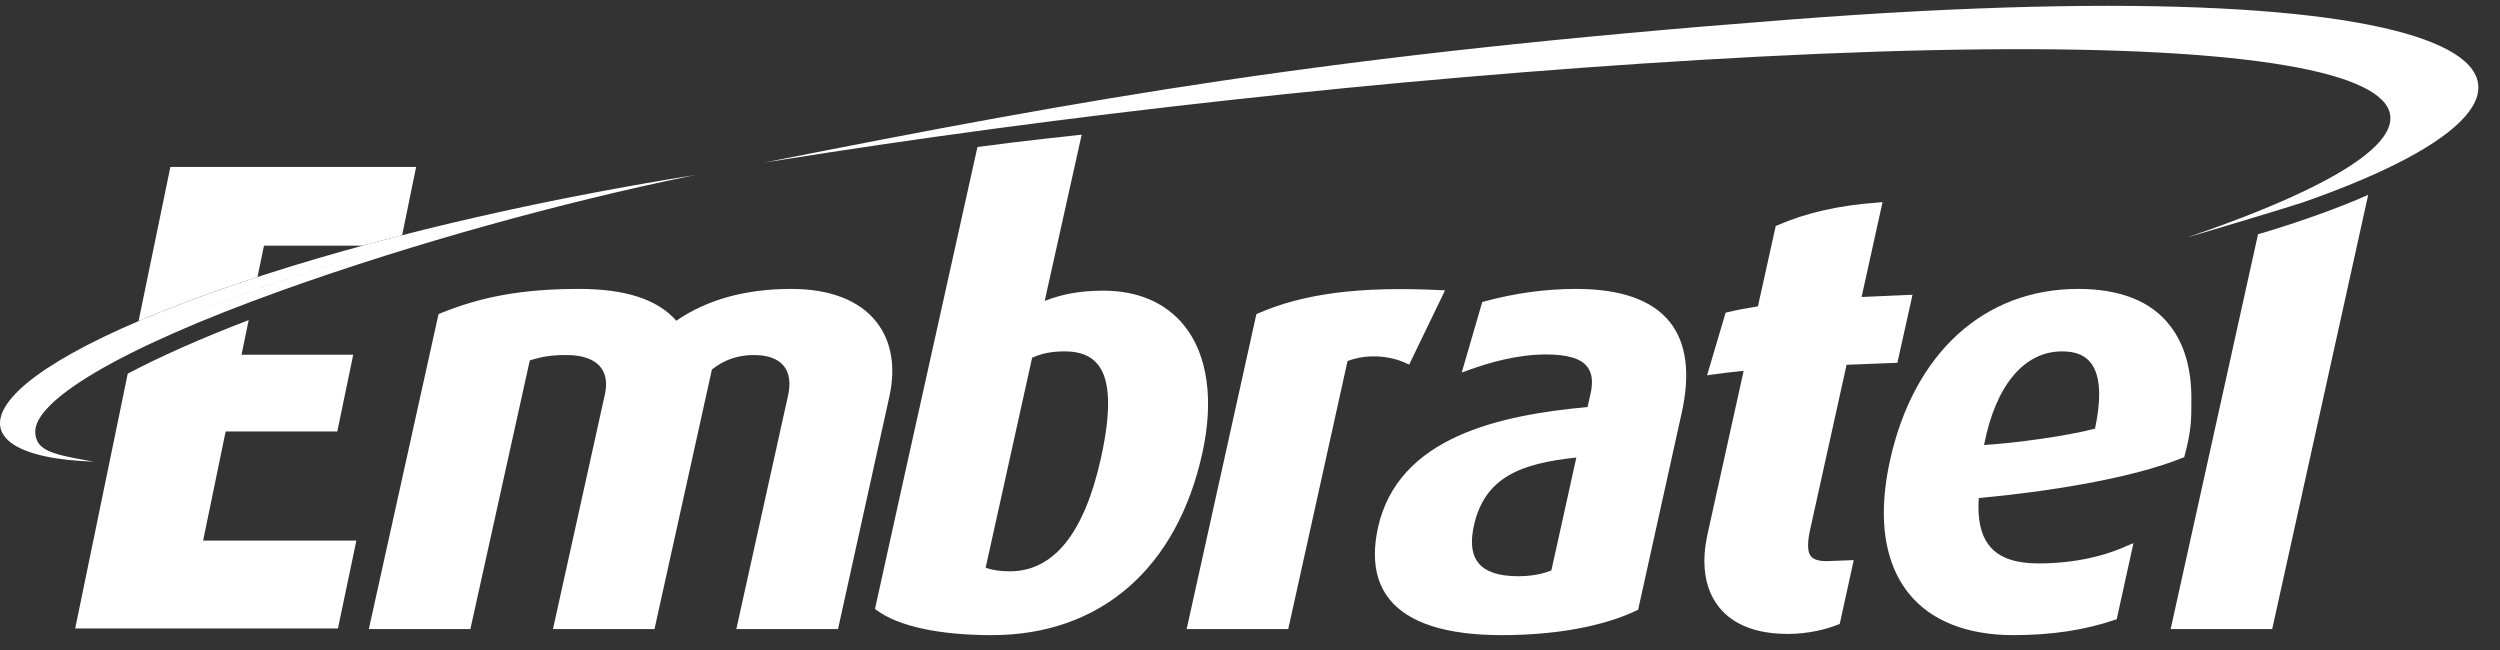
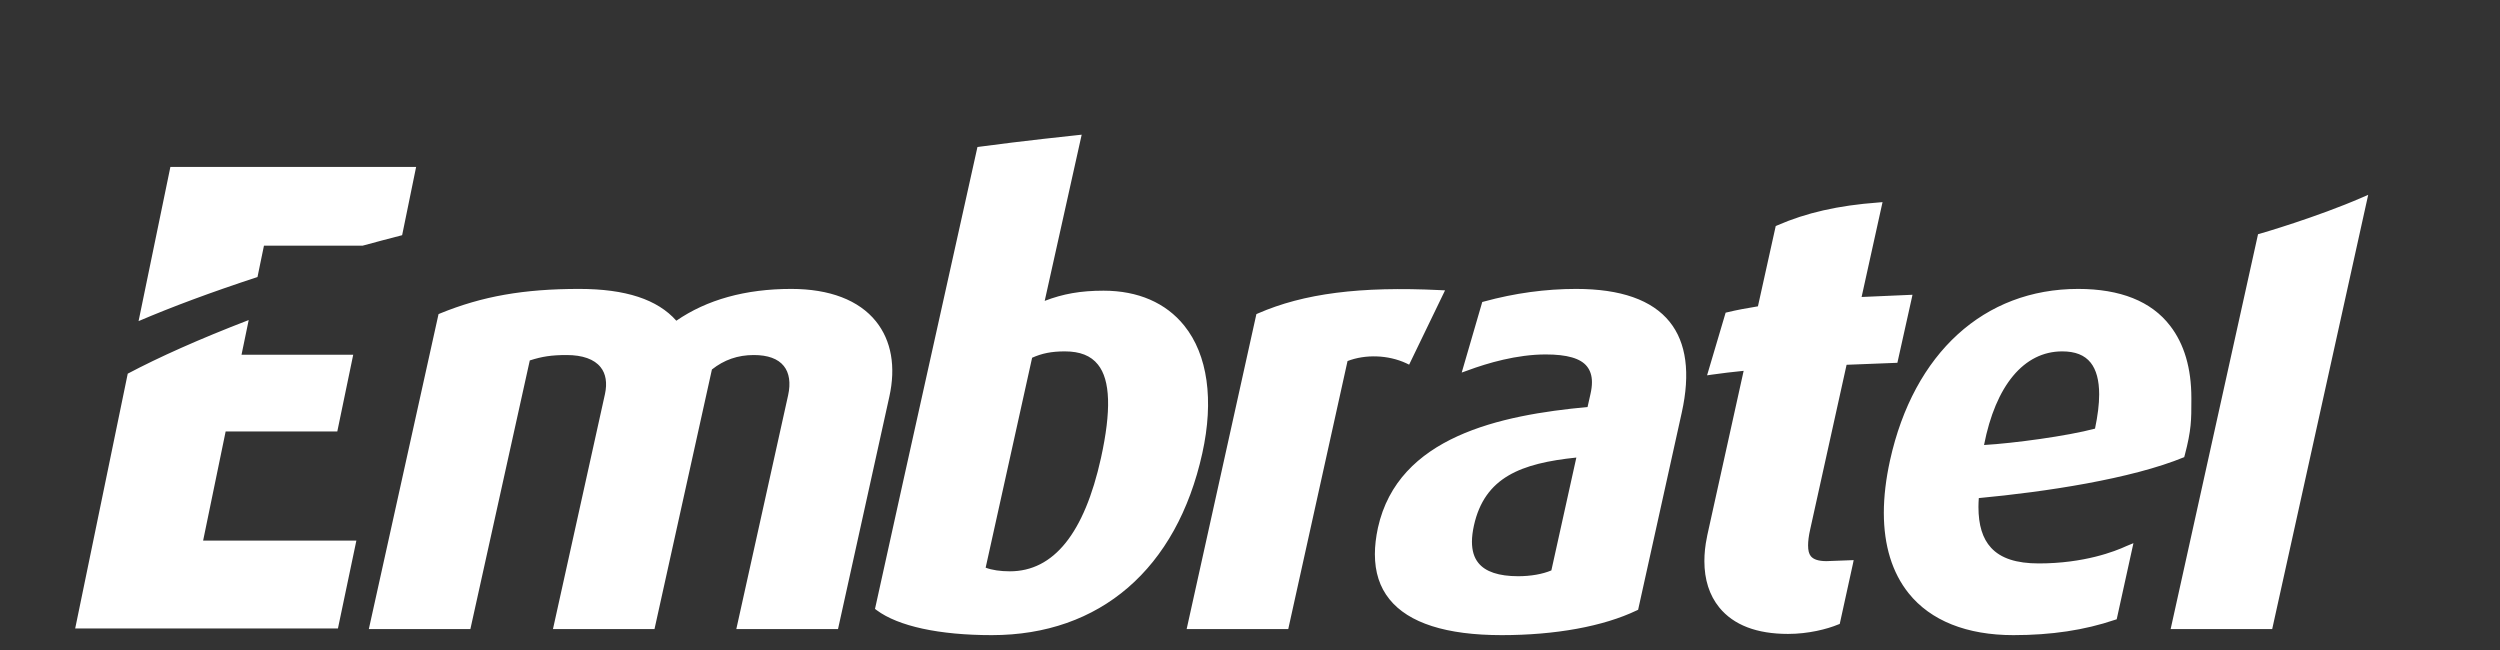
<svg xmlns="http://www.w3.org/2000/svg" width="150" height="39" viewBox="0 0 150 39" fill="none">
  <rect x="0" y="0" width="150" height="39" fill="#333333" stroke="none" />
  <path fill-rule="evenodd" clip-rule="evenodd" d="M66.214 17.441C68.279 17.441 69.956 18.167 71.057 19.541C72.464 21.289 72.844 24.011 72.137 27.2C70.607 34.132 66.001 38.108 59.51 38.108C56.351 38.108 53.899 37.574 52.603 36.612L52.5 36.534L54.162 29.005L58.647 8.821L58.785 8.802C61.222 8.47 64.594 8.112 64.629 8.11L64.901 8.081C64.901 8.081 62.829 17.388 62.682 18.053C63.774 17.633 64.827 17.441 66.214 17.441ZM60.592 34.279C63.221 34.279 65.06 31.996 66.059 27.477C66.682 24.64 66.625 22.804 65.877 21.875C65.451 21.338 64.798 21.083 63.89 21.083C63.089 21.083 62.518 21.201 61.927 21.465L59.139 34.06C59.51 34.204 60.024 34.279 60.592 34.279ZM52.557 19.28C51.533 18.009 49.779 17.335 47.475 17.335C44.726 17.335 42.414 17.98 40.58 19.243C39.448 17.965 37.541 17.335 34.753 17.335C31.425 17.335 28.932 17.774 26.407 18.806L26.312 18.846L22.13 37.743H28.223C28.223 37.743 31.737 21.851 31.787 21.627C32.517 21.391 33.089 21.302 34 21.302C34.951 21.302 35.658 21.553 36.034 22.029C36.353 22.42 36.442 22.985 36.297 23.648L33.178 37.743H39.27C39.27 37.743 42.679 22.32 42.715 22.169C43.443 21.593 44.261 21.302 45.227 21.302C46.072 21.302 46.679 21.523 47.028 21.959C47.359 22.369 47.451 22.982 47.286 23.72L44.179 37.743H50.281L53.359 23.807C53.761 22 53.483 20.436 52.557 19.28ZM86.405 17.407C81.6 17.173 78.228 17.605 75.471 18.808L75.383 18.848L71.199 37.744H77.295C77.295 37.744 80.802 21.885 80.852 21.663C81.918 21.25 83.285 21.29 84.372 21.794L84.548 21.879L86.703 17.421L86.405 17.407ZM111.696 17.819C111.798 17.36 112.952 12.128 112.952 12.128L112.684 12.151C110.292 12.328 108.372 12.765 106.635 13.523L106.543 13.565C106.543 13.565 105.533 18.134 105.476 18.38C104.801 18.49 104.198 18.601 103.655 18.733L103.538 18.76L102.424 22.52L102.728 22.476C103.338 22.389 103.954 22.317 104.619 22.25C104.382 23.309 103.511 27.253 102.943 29.826C102.65 31.156 102.437 32.119 102.435 32.126C102.435 32.126 102.419 32.207 102.419 32.218C102.311 32.726 102.263 33.209 102.263 33.668C102.263 34.772 102.562 35.718 103.158 36.45C104.017 37.502 105.401 38.035 107.284 38.035C108.51 38.035 109.633 37.743 110.282 37.474L110.384 37.436L111.169 33.858L111.22 33.607L109.589 33.668C109.119 33.668 108.812 33.57 108.649 33.371C108.536 33.231 108.485 33.021 108.485 32.726C108.485 32.472 108.523 32.148 108.613 31.756C108.613 31.756 110.726 22.18 110.795 21.887C111.029 21.879 113.843 21.768 113.843 21.768L114.695 17.938L114.749 17.686C114.749 17.686 112.127 17.802 111.696 17.819ZM135.596 14.021C135.633 14.013 139.01 13.032 141.735 11.845L142.092 11.689L136.332 37.743H130.239L135.482 14.053L135.596 14.021ZM100.182 19.312C99.127 17.998 97.241 17.335 94.572 17.335C92.741 17.335 90.882 17.588 89.039 18.092L88.935 18.121L87.703 22.354L88.074 22.221C89.25 21.785 91.012 21.267 92.739 21.267C94.023 21.267 94.835 21.499 95.219 21.985C95.412 22.226 95.517 22.541 95.517 22.934C95.517 23.146 95.487 23.383 95.427 23.648C95.427 23.648 95.298 24.22 95.253 24.421C90.001 24.909 83.889 26.194 82.676 31.665C82.554 32.235 82.493 32.761 82.493 33.25C82.493 34.328 82.781 35.229 83.368 35.955C84.513 37.382 86.778 38.108 90.102 38.108C93.328 38.108 96.205 37.583 98.202 36.626L98.287 36.587L100.906 24.753C101.429 22.392 101.184 20.561 100.182 19.312ZM88.434 31.538C89.076 28.632 91.26 27.798 94.581 27.453C94.473 27.947 93.128 34.028 93.082 34.225C92.543 34.451 91.842 34.573 91.089 34.573C89.931 34.573 89.127 34.306 88.703 33.776C88.444 33.458 88.317 33.034 88.317 32.501C88.317 32.212 88.358 31.889 88.434 31.538ZM124.689 17.335C127.215 17.335 129.08 18.075 130.208 19.547C131.053 20.641 131.482 22.089 131.482 23.884L131.482 24.027C131.483 25.173 131.483 25.805 131.087 27.302L131.053 27.429C127.876 28.739 122.694 29.515 118.728 29.885C118.716 30.063 118.707 30.244 118.707 30.413C118.707 31.507 118.954 32.312 119.463 32.864C120.049 33.502 120.989 33.806 122.326 33.806C125.045 33.806 126.9 33.082 127.576 32.768L128.006 32.59L127.002 37.157L126.893 37.191C125.075 37.808 123.081 38.108 120.803 38.108C118.01 38.108 115.836 37.24 114.522 35.599C113.531 34.365 113.03 32.726 113.03 30.768C113.03 29.795 113.155 28.739 113.401 27.621C114.827 21.179 119.046 17.335 124.689 17.335ZM125.44 21.76C125.074 21.302 124.514 21.083 123.732 21.083C121.433 21.083 119.736 23.134 119.042 26.7C120.81 26.599 124.049 26.161 125.701 25.718C125.865 24.931 125.95 24.255 125.95 23.666C125.95 22.82 125.778 22.187 125.44 21.76ZM13.539 25.887H20.238L21.193 21.285H14.491C14.505 21.221 14.542 21.043 14.594 20.785L14.594 20.785L14.595 20.784L14.595 20.784L14.595 20.784L14.595 20.784C14.674 20.398 14.789 19.833 14.922 19.203C11.941 20.351 9.531 21.432 7.664 22.42L4.511 37.708H20.276L21.382 32.437H12.187C12.275 31.999 13.473 26.181 13.539 25.887ZM15.604 15.87L15.45 16.622C12.676 17.53 10.303 18.416 8.314 19.267L10.223 10.017H24.967L24.128 14.112C23.337 14.315 22.548 14.525 21.762 14.739H15.838C15.821 14.815 15.731 15.253 15.604 15.87L15.604 15.87Z" fill="#fff" />
-   <path fill-rule="evenodd" clip-rule="evenodd" d="M45.811 9.763C65.484 5.874 79.52 3.315 107.38 1.175C150.367 -2.129 158.299 5.099 138.191 12.137C136.9 12.56 132.735 13.803 131.322 14.222C131.322 14.222 131.314 14.219 131.314 14.218C131.921 14.01 132.502 13.804 133.065 13.6C132.604 13.767 132.131 13.936 131.641 14.106C153.058 6.696 145.819 1.325 105.491 3.401C86.977 4.37 67.025 6.499 49.841 9.131C49.858 9.128 49.875 9.125 49.892 9.122C48.697 9.304 47.514 9.489 46.348 9.676L46.249 9.691C46.1 9.713 45.956 9.735 45.811 9.763ZM5.647 27.699C-3.575 27.404 -2.37 22.398 15.758 16.519C24.214 13.784 33.684 11.774 41.756 10.494C41.697 10.508 41.637 10.519 41.577 10.53L41.522 10.54C41.475 10.551 41.428 10.56 41.38 10.57L41.316 10.584L41.32 10.582L41.308 10.584C33.743 12.144 24.943 14.556 17.005 17.39C6.827 21.034 2.067 24.104 2.115 25.922C2.152 26.973 2.983 27.239 5.292 27.639C5.219 27.632 5.147 27.625 5.076 27.617C5.147 27.625 5.219 27.632 5.292 27.639H5.282C5.35 27.649 5.417 27.66 5.483 27.672C5.537 27.681 5.592 27.691 5.647 27.699ZM41.287 10.59C41.298 10.59 41.308 10.587 41.316 10.584L41.287 10.59ZM26.208 14.021C20.216 15.703 15.435 17.26 11.729 18.689C15.477 17.25 20.275 15.687 26.208 14.021Z" fill="#fff" />
</svg>